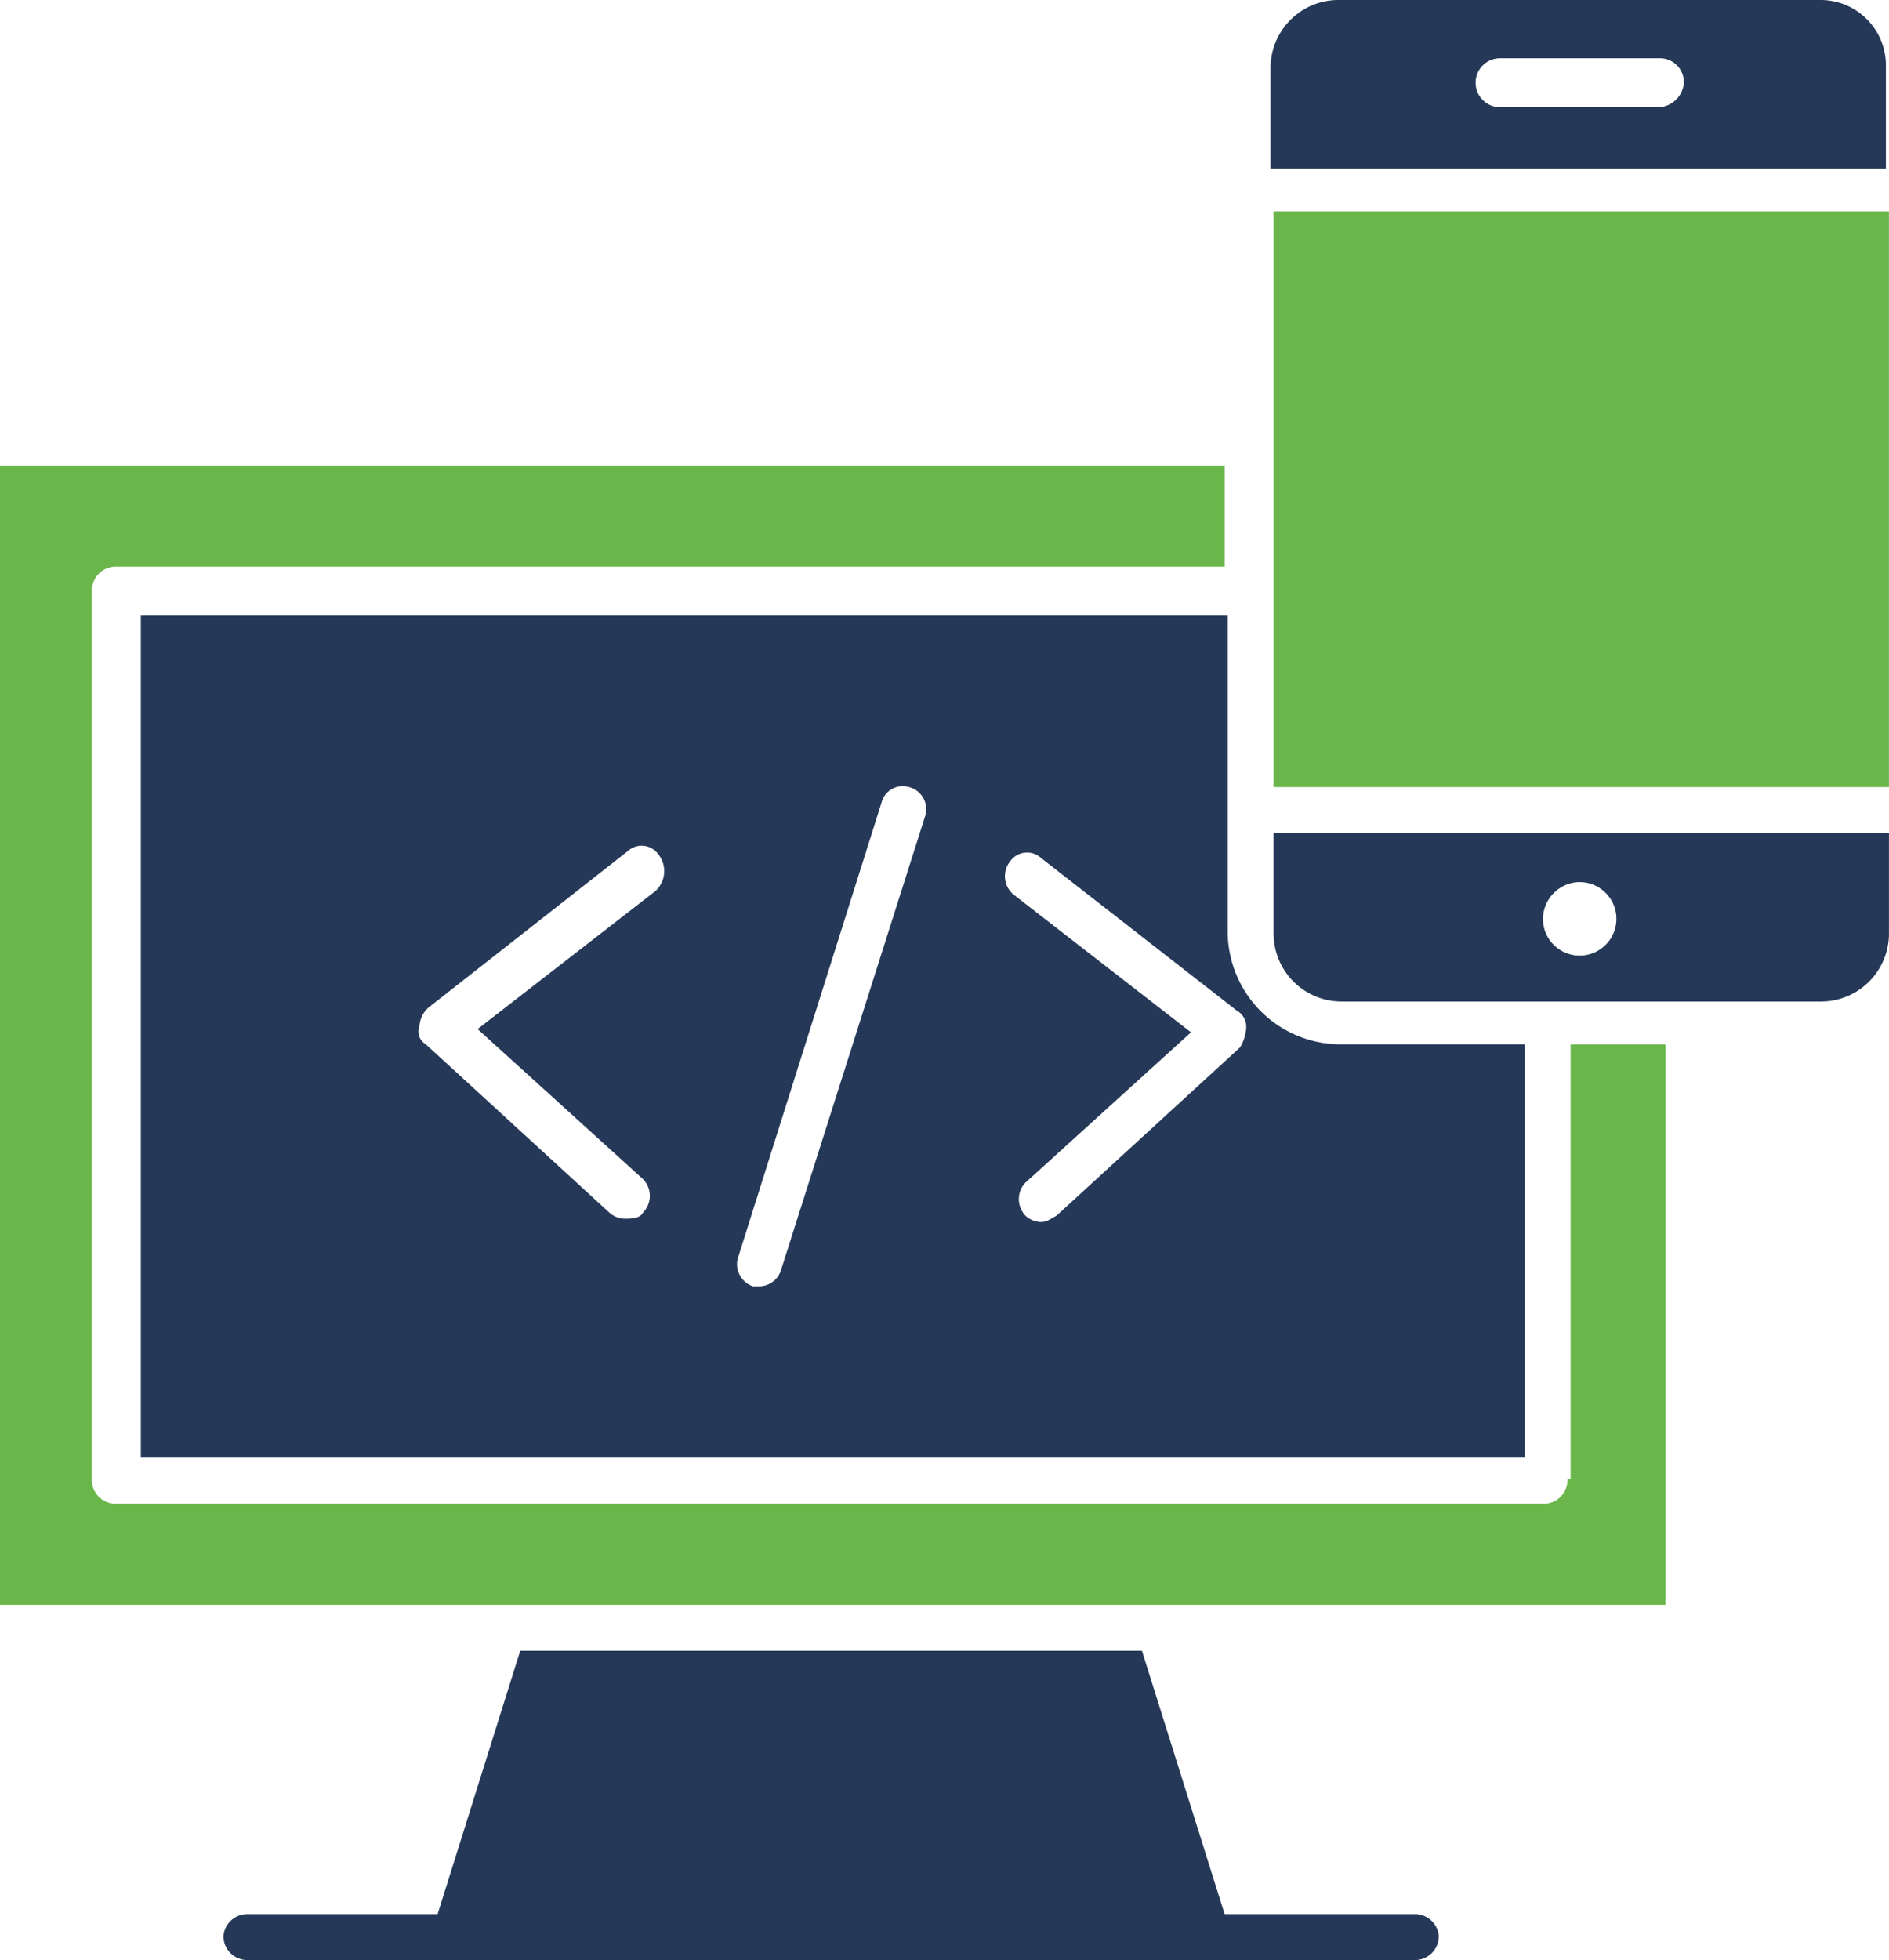
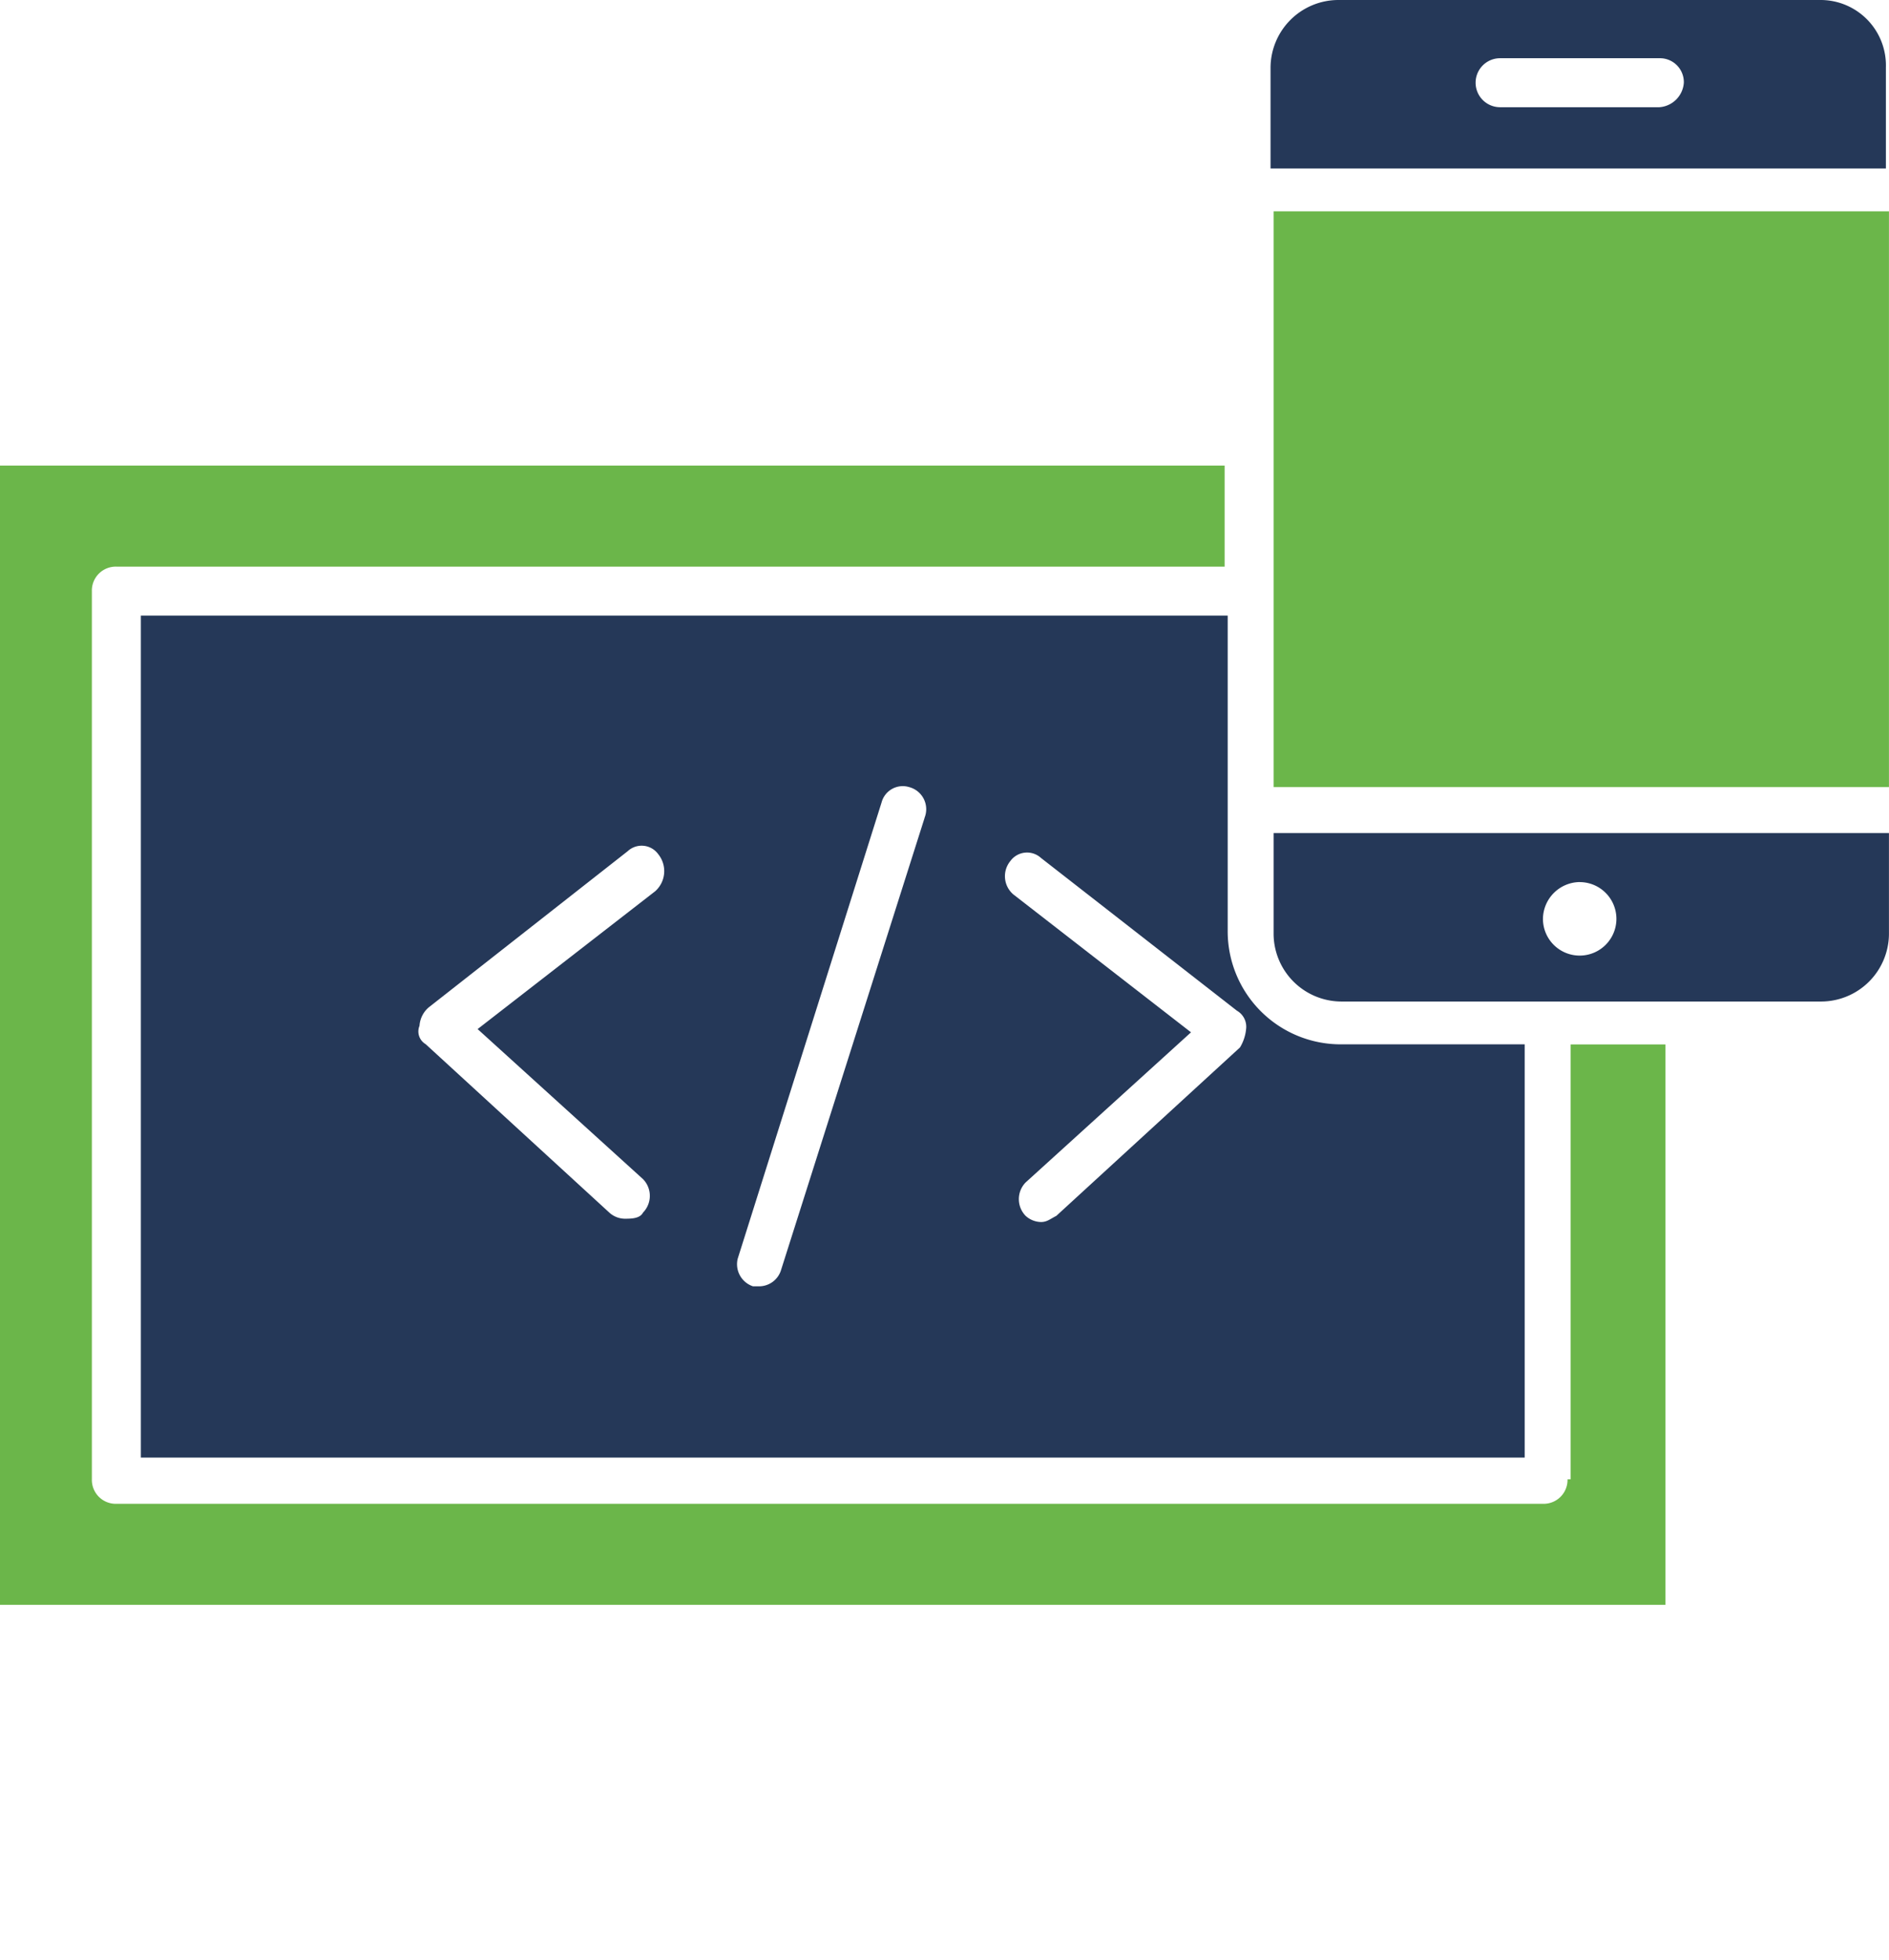
<svg xmlns="http://www.w3.org/2000/svg" id="ic_software_development" width="39.499" height="40.971" viewBox="0 0 39.499 40.971">
  <g id="Group_156" data-name="Group 156" transform="translate(0 0)">
    <g id="Group_150" data-name="Group 150" transform="translate(2.945 12.867)">
      <path id="Path_100" data-name="Path 100" d="M6.8,21.1V38.7H35.736V30.062H31.895a2.363,2.363,0,0,1-2.369-2.369V21.1Zm10.755,5.762-3.713,2.881L17.3,32.879a.5.5,0,0,1,0,.7c-.064.128-.256.128-.384.128a.489.489,0,0,1-.32-.128l-3.841-3.521a.308.308,0,0,1-.128-.384.553.553,0,0,1,.192-.384l4.161-3.265a.428.428,0,0,1,.64.064A.563.563,0,0,1,17.555,26.862Zm5.634-1.536L20.18,34.8a.481.481,0,0,1-.448.32H19.6a.487.487,0,0,1-.32-.576l3.009-9.539a.458.458,0,0,1,.576-.32A.478.478,0,0,1,23.188,25.325Zm6.53,4.033a.387.387,0,0,1,.192.384.91.91,0,0,1-.128.384l-3.841,3.521c-.128.064-.192.128-.32.128a.489.489,0,0,1-.32-.128.5.5,0,0,1,0-.7l3.457-3.137-3.713-2.881a.5.5,0,0,1-.064-.7.432.432,0,0,1,.64-.064Z" transform="translate(-6.8 -21.1)" fill="#253858" />
    </g>
    <g id="Group_151" data-name="Group 151" transform="translate(0 9.731)">
      <path id="Path_101" data-name="Path 101" d="M34.977,37.39a.5.5,0,0,1-.512.512H4.633a.5.5,0,0,1-.512-.512V18.825a.5.5,0,0,1,.512-.512H27.807V16.2H2.2V40.014H37.025V28.3H35.041v9.09Z" transform="translate(-2.2 -16.2)" fill="#6bb64a" />
    </g>
    <g id="Group_152" data-name="Group 152" transform="translate(4.673 34.505)">
-       <path id="Path_102" data-name="Path 102" d="M34.4,60.405H30.434L28.705,54.9h-13l-1.728,5.505H10.012a.5.5,0,0,0-.512.448.5.5,0,0,0,.512.512H34.4a.5.5,0,0,0,.512-.512A.5.5,0,0,0,34.4,60.405Z" transform="translate(-9.5 -54.9)" fill="#253858" />
-     </g>
+       </g>
    <g id="Group_153" data-name="Group 153" transform="translate(26.567)">
      <path id="Path_103" data-name="Path 103" d="M55.223,1H45.108A1.421,1.421,0,0,0,43.7,2.408V4.521H56.567V2.408A1.367,1.367,0,0,0,55.223,1ZM51.83,3.241H48.5a.512.512,0,1,1,0-1.024H51.83a.5.5,0,0,1,.512.512A.551.551,0,0,1,51.83,3.241Z" transform="translate(-43.7 -1)" fill="#253858" />
    </g>
    <g id="Group_154" data-name="Group 154" transform="translate(26.631 4.417)">
      <rect id="Rectangle_72" data-name="Rectangle 72" width="12.867" height="12.035" fill="#6bb64a" />
    </g>
    <g id="Group_155" data-name="Group 155" transform="translate(26.631 17.413)">
      <path id="Path_104" data-name="Path 104" d="M43.8,30.313a1.421,1.421,0,0,0,1.408,1.408H55.259a1.421,1.421,0,0,0,1.408-1.408V28.2H43.8Zm6.4-1.088a.768.768,0,1,1-.768.768A.778.778,0,0,1,50.2,29.224Z" transform="translate(-43.8 -28.2)" fill="#253858" />
    </g>
  </g>
</svg>